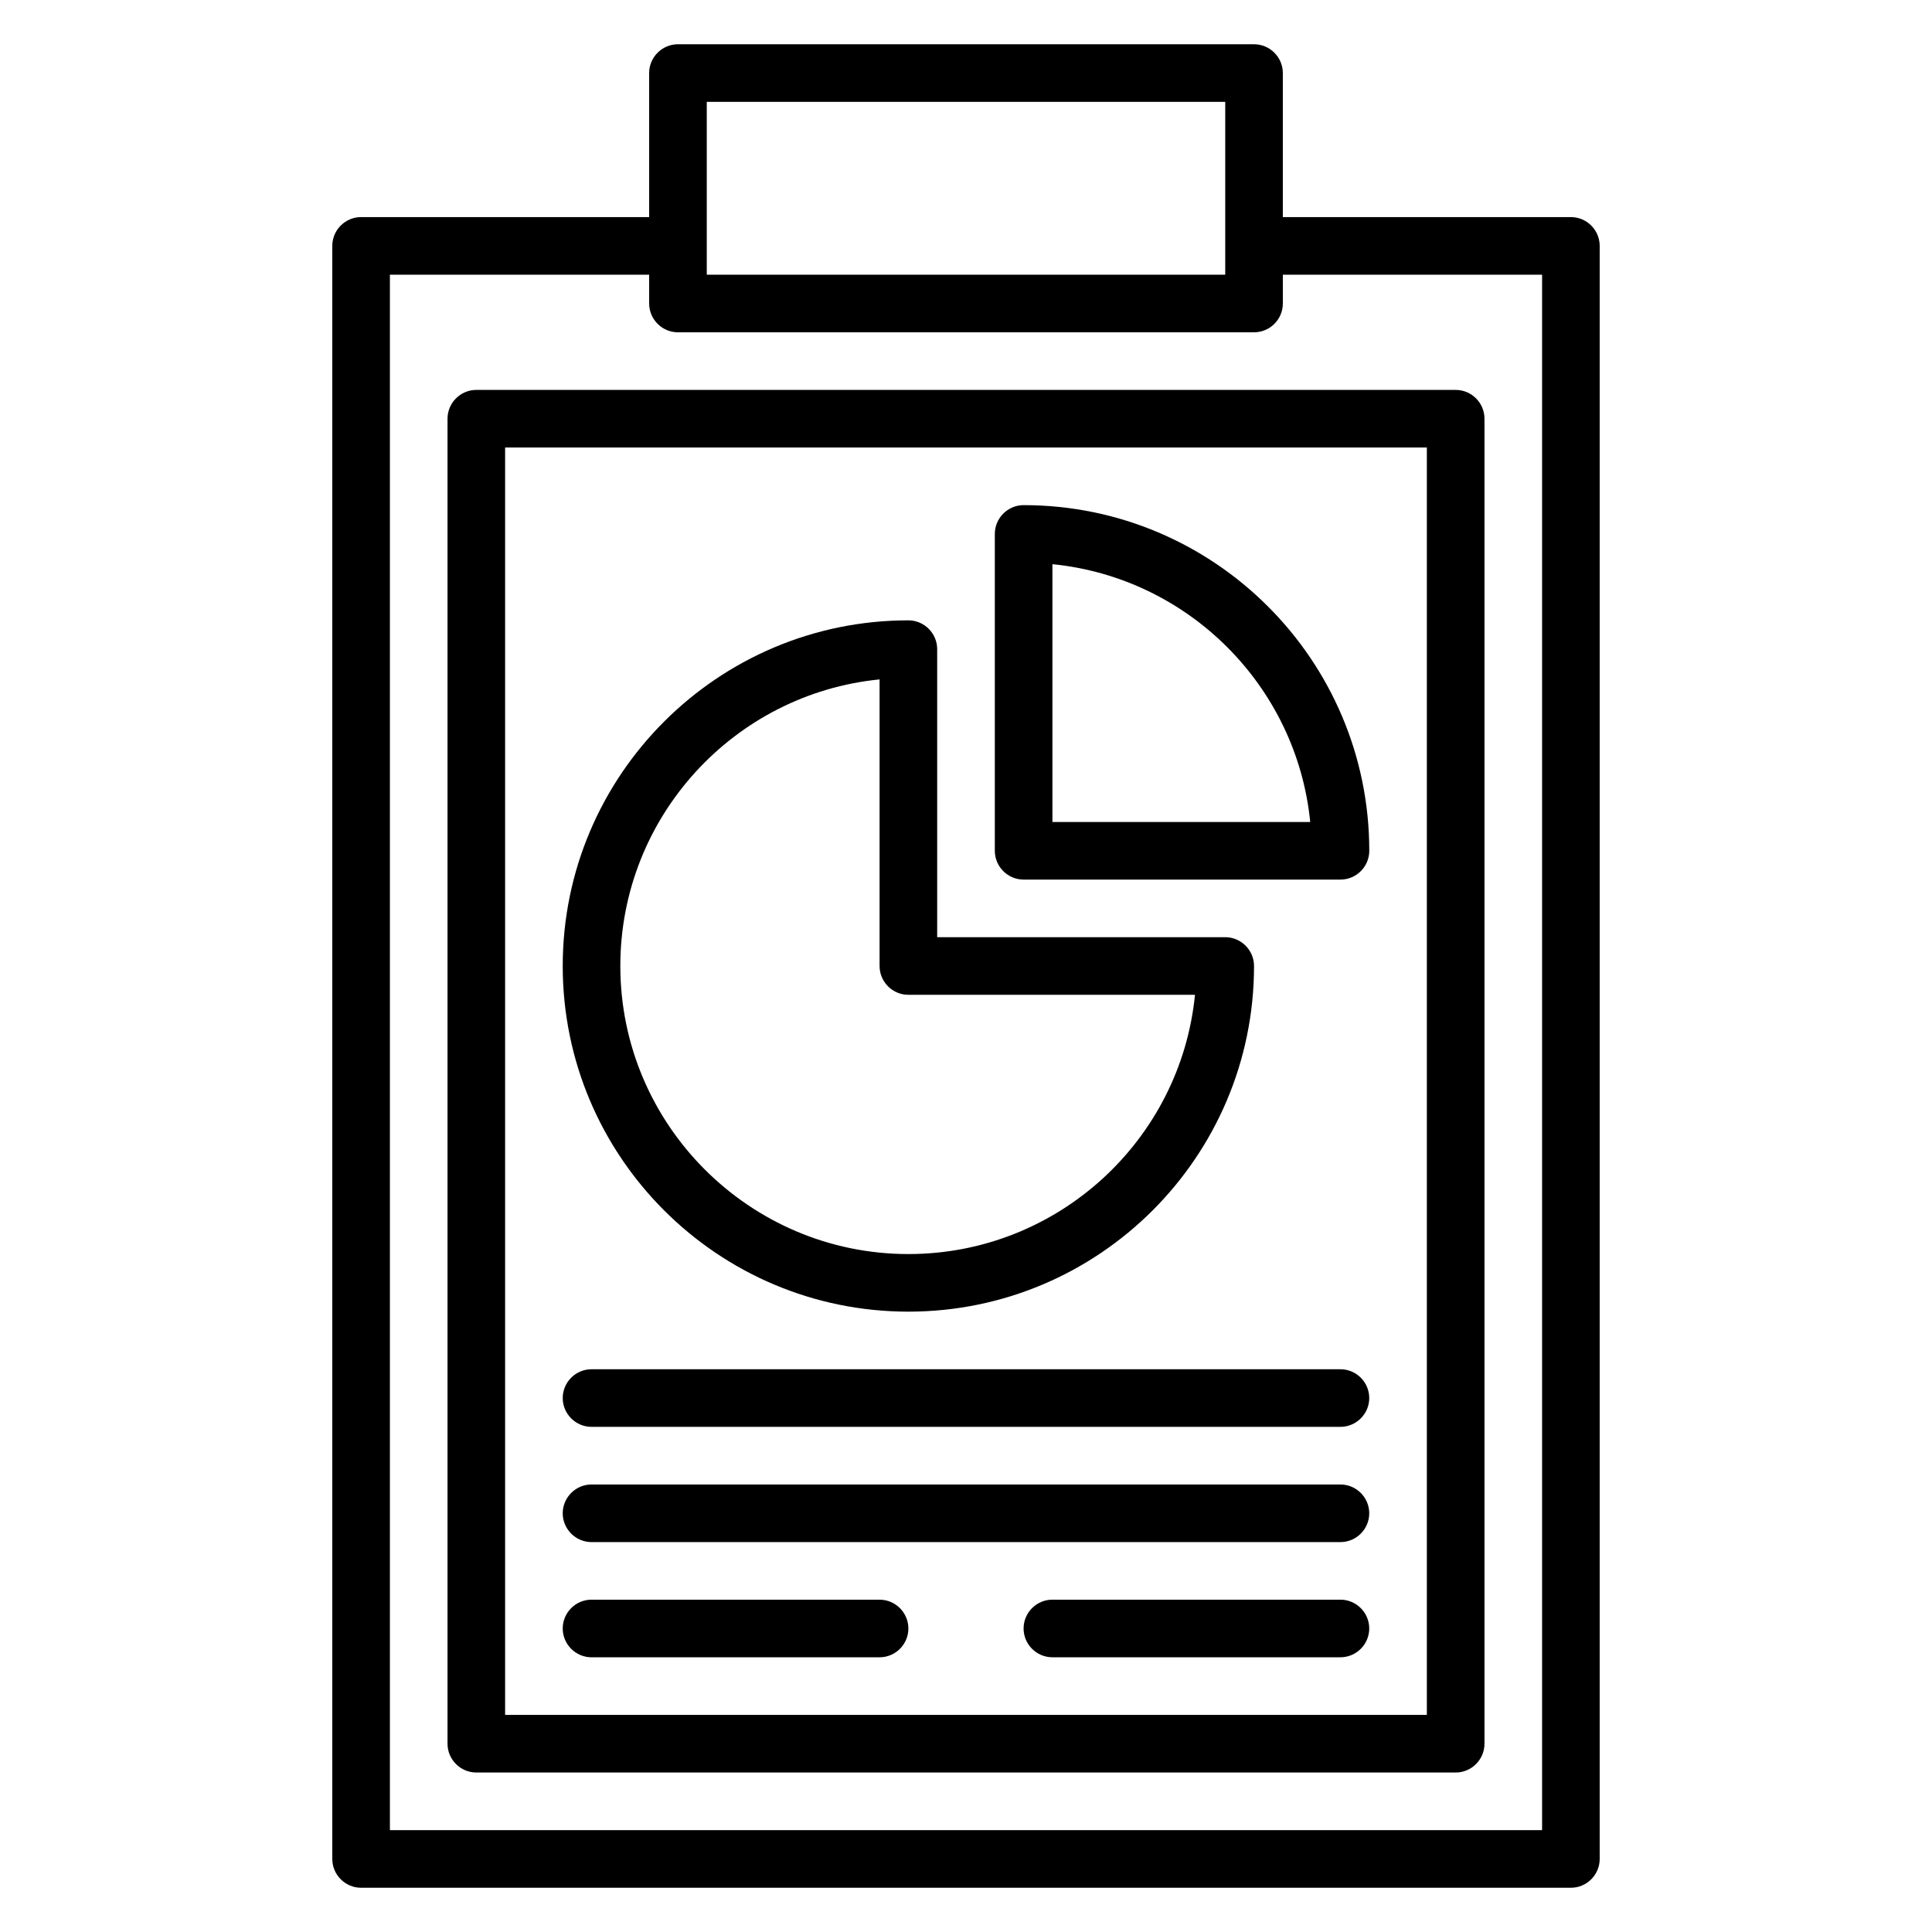
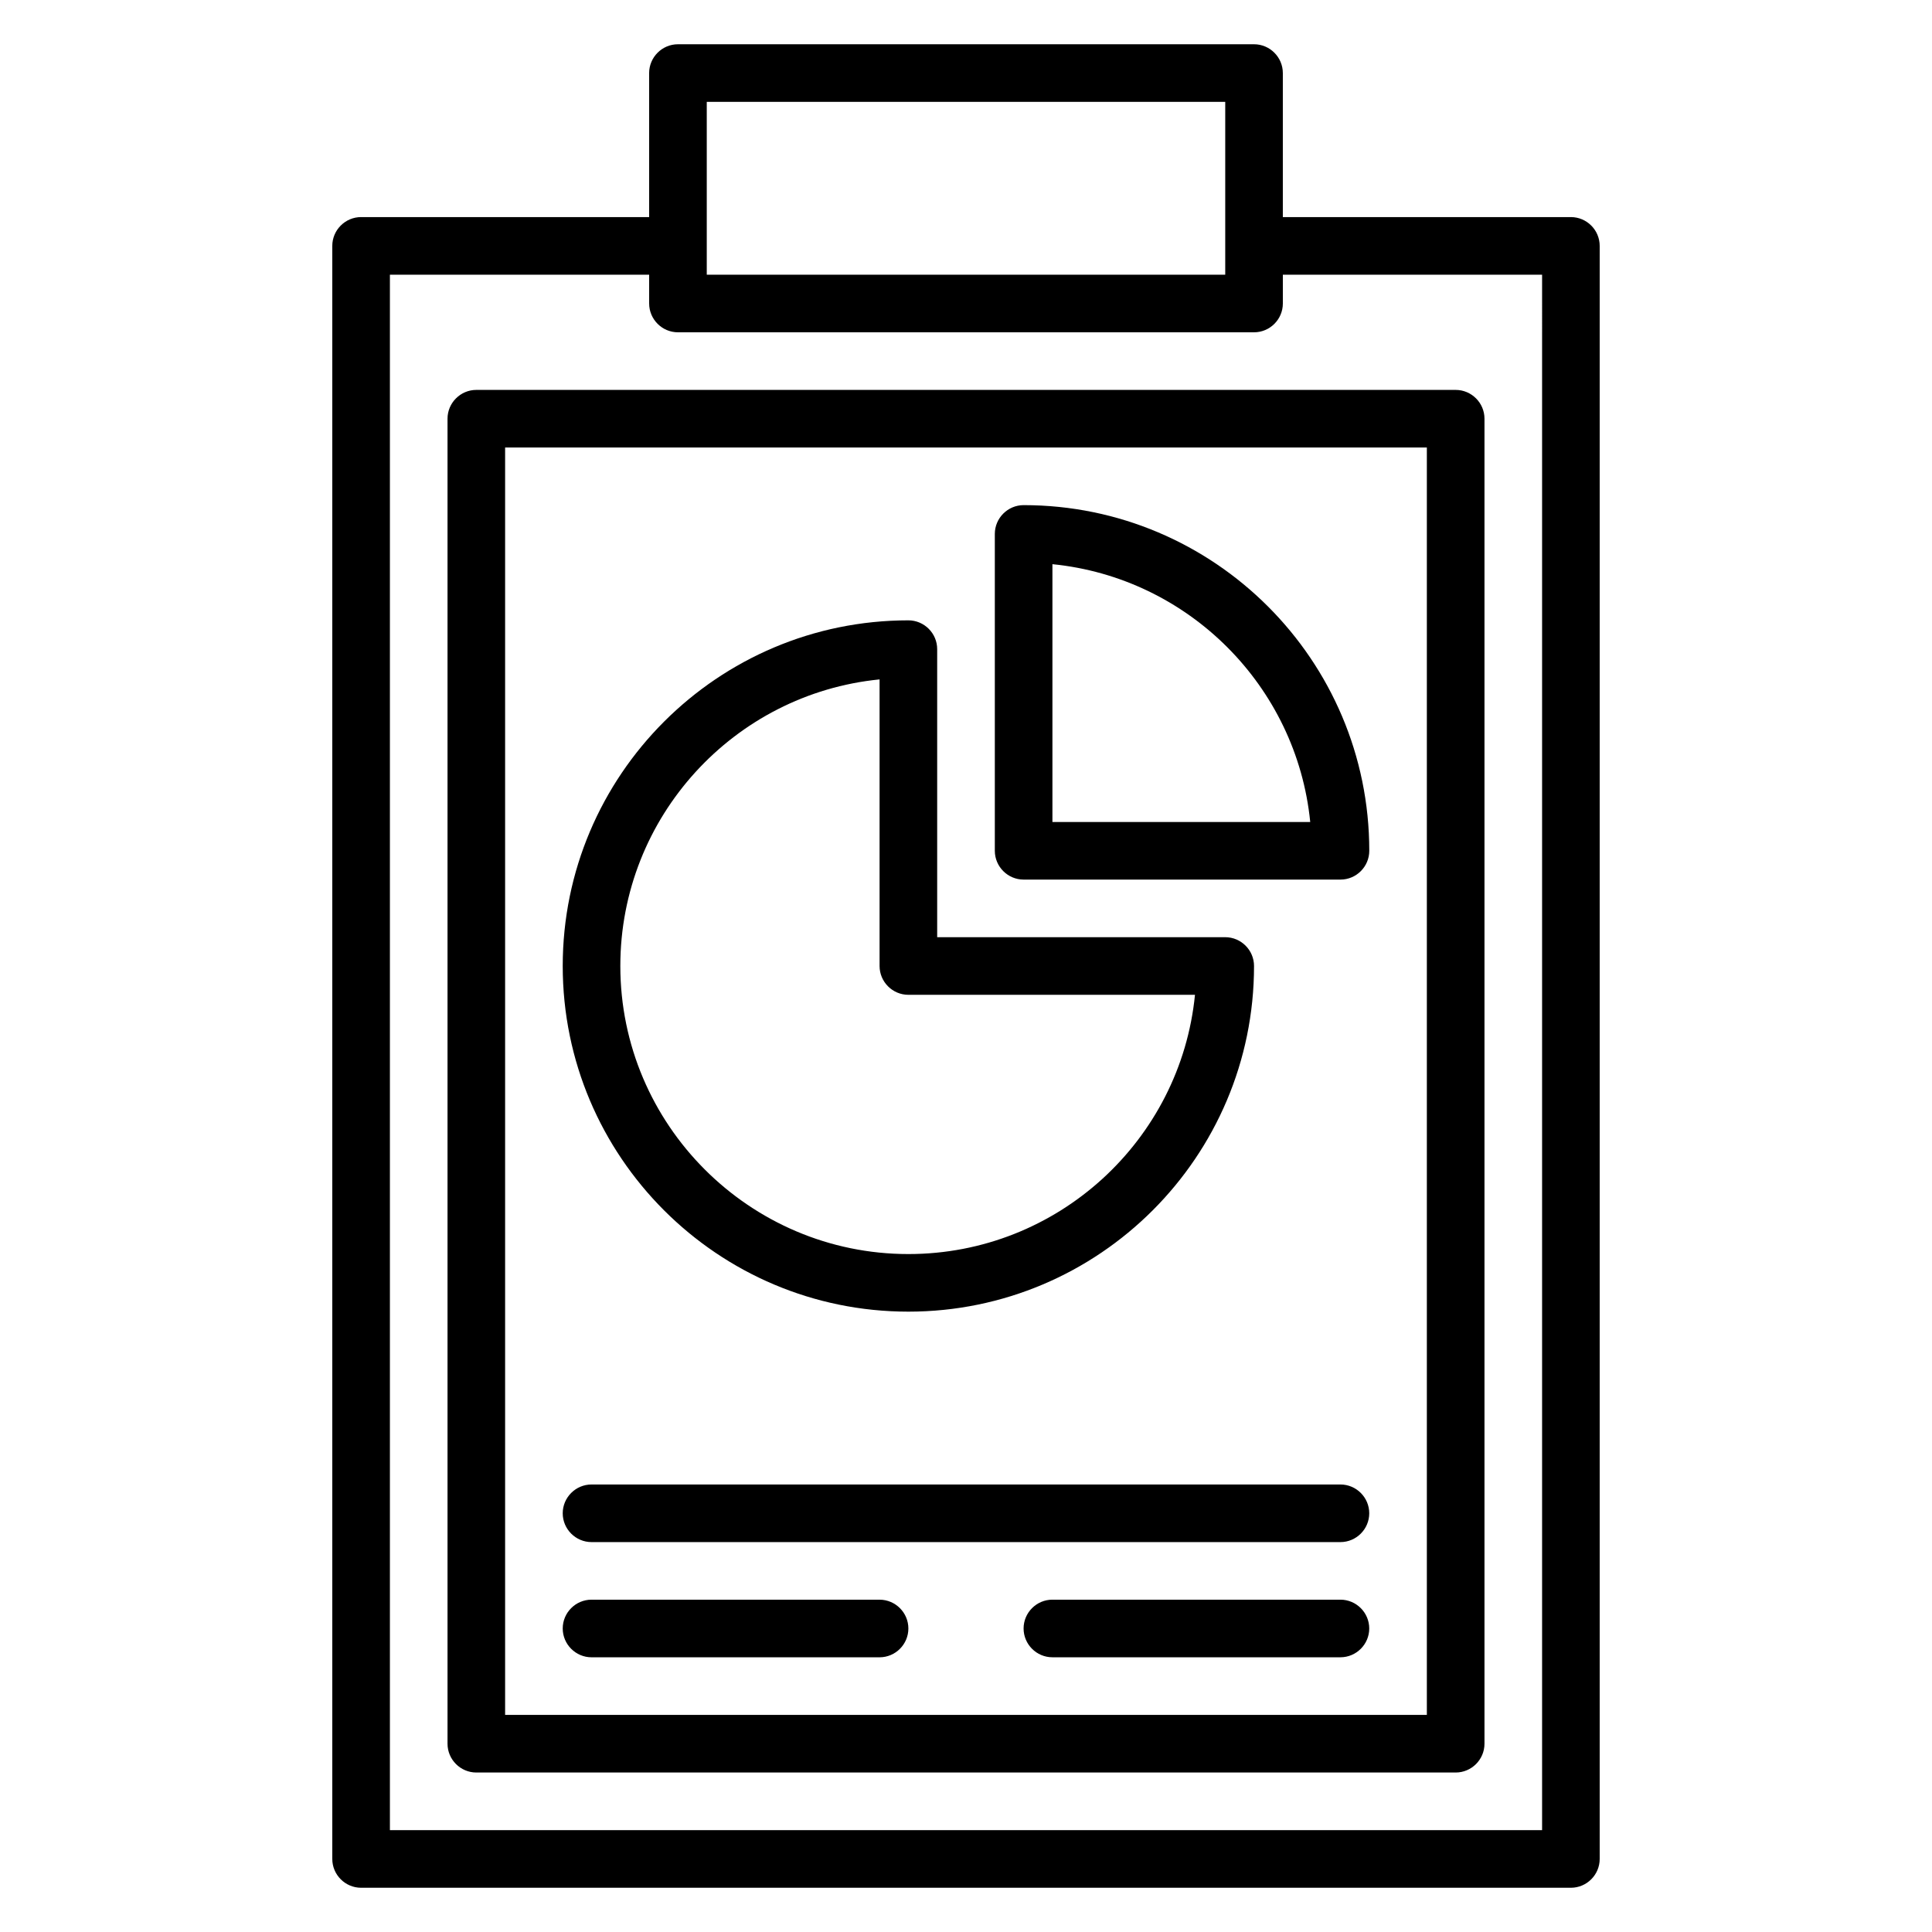
<svg xmlns="http://www.w3.org/2000/svg" fill="#000000" width="800px" height="800px" version="1.1" viewBox="144 144 512 512">
  <g>
    <path d="m270.23 247.33c-4.199 0-7.633 3.434-7.633 7.633v351.14c0 4.199 3.434 7.633 7.633 7.633h259.54c4.199 0 7.633-3.434 7.633-7.633v-351.14c0-4.199-3.434-7.633-7.633-7.633zm251.9 351.14h-244.27v-335.87h244.27z" />
    <path d="m560.3 201.53h-76.336v-38.168c0-4.199-3.434-7.633-7.633-7.633h-152.67c-4.199 0-7.633 3.434-7.633 7.633v38.168h-76.336c-4.199 0-7.633 3.434-7.633 7.633v427.48c0 4.199 3.434 7.633 7.633 7.633h320.61c4.199 0 7.633-3.434 7.633-7.633v-427.48c0-4.195-3.434-7.633-7.633-7.633zm-229-30.531h137.4v45.801h-137.4zm221.37 458.01h-305.34v-412.21h68.703v7.633c0 4.199 3.434 7.633 7.633 7.633h152.67c4.199 0 7.633-3.434 7.633-7.633v-7.633h68.703z" />
    <path d="m384.73 491.6c50.535 0 91.602-41.066 91.602-91.602 0-4.199-3.434-7.633-7.633-7.633l-76.336-0.004v-76.332c0-4.199-3.434-7.633-7.633-7.633-50.535 0-91.602 41.066-91.602 91.602 0 50.531 41.07 91.602 91.602 91.602zm-7.633-167.55v75.953c0 4.199 3.434 7.633 7.633 7.633h75.953c-3.816 38.551-36.41 68.703-75.953 68.703-42.059 0-76.336-34.273-76.336-76.336 0.004-39.543 30.156-72.137 68.703-75.953z" />
    <path d="m415.27 377.1h83.969c4.199 0 7.633-3.434 7.633-7.633 0-50.535-41.066-91.602-91.602-91.602-4.199 0-7.633 3.434-7.633 7.633v83.969c0 4.199 3.434 7.633 7.633 7.633zm7.633-83.586c36.031 3.586 64.73 32.289 68.32 68.32h-68.32z" />
-     <path d="m300.76 522.13h198.47c4.199 0 7.633-3.434 7.633-7.633s-3.434-7.633-7.633-7.633h-198.47c-4.199 0-7.633 3.434-7.633 7.633s3.438 7.633 7.633 7.633z" />
    <path d="m300.76 552.67h198.47c4.199 0 7.633-3.434 7.633-7.633 0-4.199-3.434-7.633-7.633-7.633h-198.47c-4.199 0-7.633 3.434-7.633 7.633 0 4.199 3.438 7.633 7.633 7.633z" />
    <path d="m300.76 583.2h76.336c4.199 0 7.633-3.434 7.633-7.633 0-4.199-3.434-7.633-7.633-7.633l-76.336-0.004c-4.199 0-7.633 3.434-7.633 7.633 0 4.199 3.438 7.637 7.633 7.637z" />
    <path d="m499.23 567.93h-76.336c-4.199 0-7.633 3.434-7.633 7.633 0 4.199 3.434 7.633 7.633 7.633h76.336c4.199 0 7.633-3.434 7.633-7.633 0-4.195-3.434-7.633-7.633-7.633z" />
  </g>
</svg>